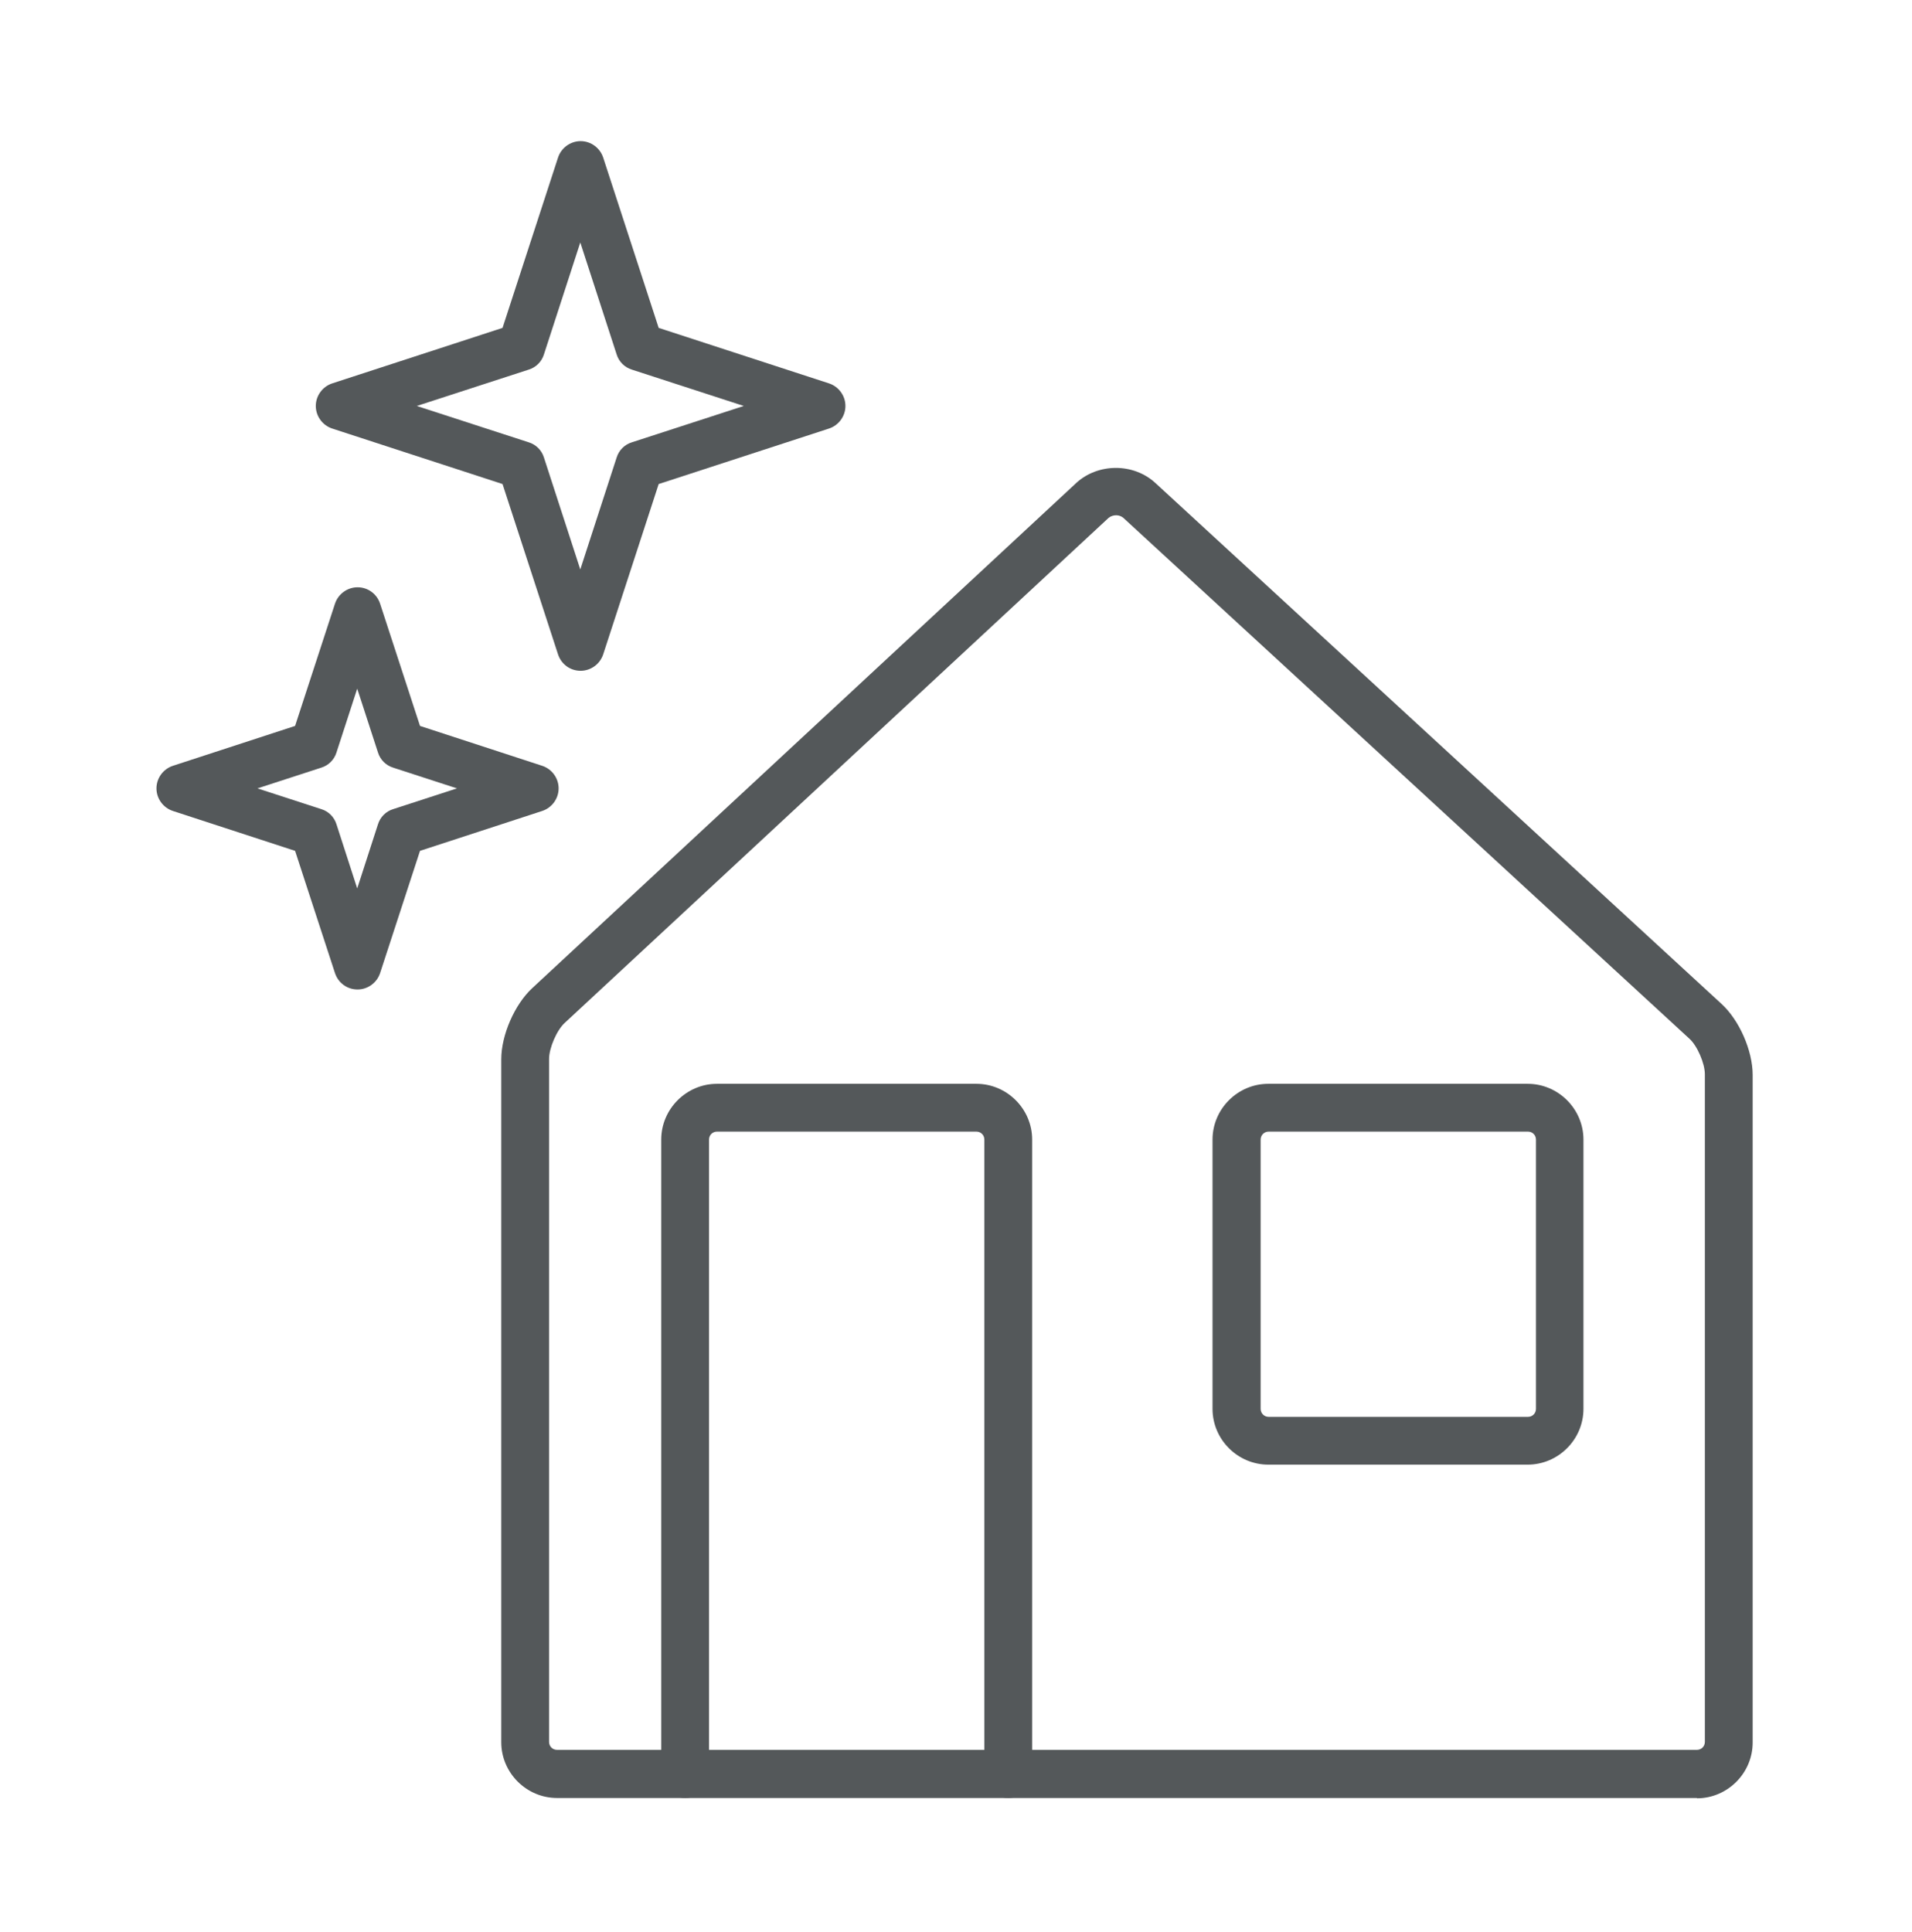
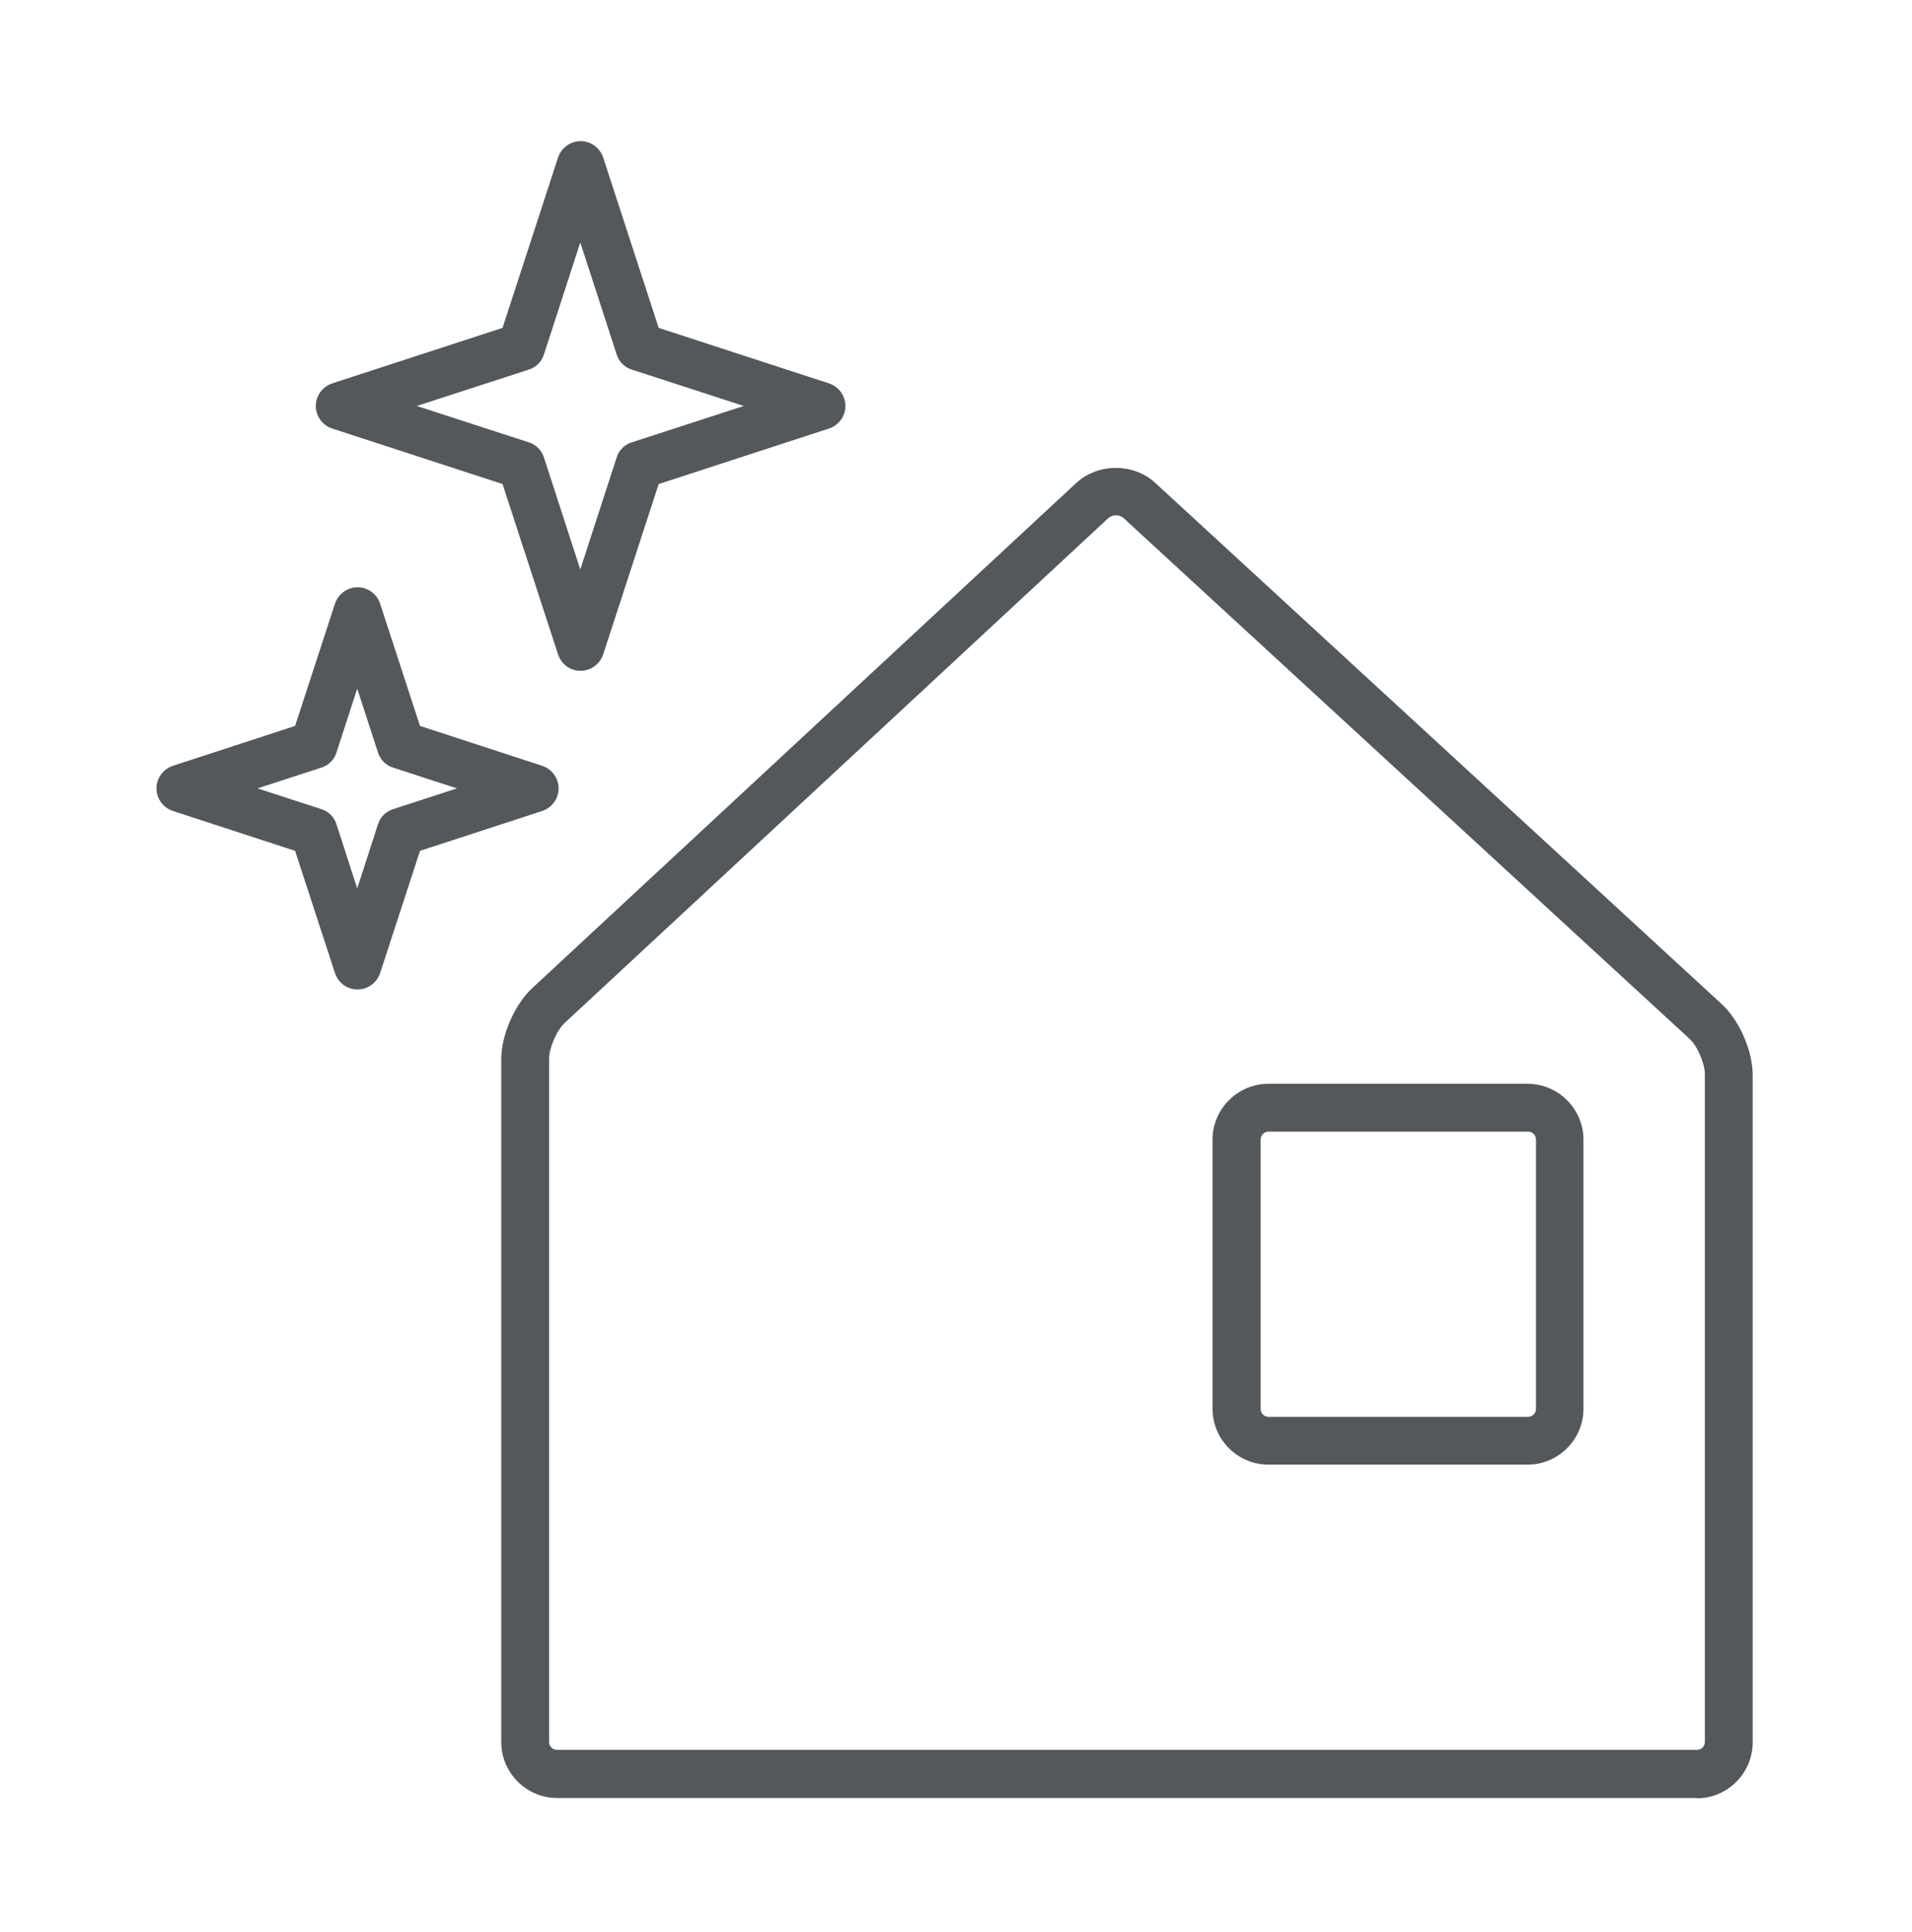
<svg xmlns="http://www.w3.org/2000/svg" width="96" height="97" viewBox="0 0 96 97" fill="none">
  <path d="M29.152 33.678C28.624 33.678 28.176 33.342 28.016 32.846L25.232 24.302L16.688 21.518C16.192 21.358 15.856 20.894 15.856 20.382C15.856 19.87 16.192 19.406 16.688 19.246L25.232 16.462L28.016 7.918C28.176 7.422 28.64 7.086 29.152 7.086C29.664 7.086 30.128 7.422 30.288 7.918L33.072 16.462L41.616 19.246C42.112 19.406 42.448 19.87 42.448 20.382C42.448 20.894 42.112 21.358 41.616 21.518L33.072 24.302L30.288 32.846C30.128 33.342 29.664 33.678 29.152 33.678ZM20.928 20.382L26.544 22.206C26.912 22.318 27.2 22.606 27.312 22.974L29.136 28.59L30.96 22.974C31.072 22.606 31.36 22.318 31.728 22.206L37.344 20.382L31.728 18.558C31.36 18.446 31.072 18.158 30.96 17.79L29.136 12.174L27.312 17.79C27.2 18.158 26.912 18.446 26.544 18.558L20.928 20.382Z" fill="#54585A" />
  <path d="M17.952 49.678C17.424 49.678 16.976 49.342 16.816 48.846L14.816 42.718L8.688 40.718C8.192 40.558 7.856 40.094 7.856 39.582C7.856 39.07 8.192 38.606 8.688 38.446L14.816 36.446L16.816 30.318C16.976 29.822 17.44 29.486 17.952 29.486C18.48 29.486 18.928 29.822 19.088 30.318L21.088 36.446L27.216 38.446C27.712 38.606 28.048 39.07 28.048 39.582C28.048 40.094 27.712 40.558 27.216 40.718L21.088 42.718L19.088 48.846C18.928 49.342 18.464 49.678 17.952 49.678ZM12.928 39.582L16.128 40.622C16.496 40.734 16.784 41.022 16.896 41.39L17.936 44.606L18.976 41.39C19.088 41.022 19.376 40.734 19.744 40.622L22.944 39.582L19.744 38.542C19.376 38.43 19.088 38.142 18.976 37.774L17.936 34.574L16.896 37.774C16.784 38.142 16.496 38.43 16.128 38.542L12.928 39.582Z" fill="#54585A" />
  <path d="M85.2 90.27H27.968C26.432 90.27 25.168 89.006 25.168 87.47V53.182C25.168 51.966 25.84 50.43 26.72 49.614L54.032 24.254C55.12 23.246 56.912 23.23 58.016 24.254L86.432 50.398C87.328 51.214 88 52.75 88 53.966V87.486C88 89.022 86.736 90.286 85.2 90.286V90.27ZM56.032 25.87C55.904 25.87 55.76 25.918 55.664 25.998L28.352 51.358C27.952 51.726 27.568 52.622 27.568 53.166V87.454C27.568 87.678 27.744 87.854 27.968 87.854H85.2C85.424 87.854 85.6 87.678 85.6 87.454V53.934C85.6 53.39 85.216 52.494 84.816 52.142L56.4 25.998C56.304 25.918 56.176 25.87 56.048 25.87H56.032Z" fill="#54585A" />
-   <path d="M50.624 90.27C49.968 90.27 49.424 89.726 49.424 89.07V57.214C49.424 56.99 49.248 56.814 49.024 56.814H36C35.776 56.814 35.6 56.99 35.6 57.214V89.07C35.6 89.726 35.056 90.27 34.4 90.27C33.744 90.27 33.2 89.726 33.2 89.07V57.214C33.2 55.678 34.464 54.414 36 54.414H49.024C50.56 54.414 51.824 55.678 51.824 57.214V89.07C51.824 89.726 51.28 90.27 50.624 90.27Z" fill="#54585A" />
  <path d="M76.704 73.534H63.68C62.144 73.534 60.88 72.27 60.88 70.734V57.214C60.88 55.678 62.144 54.414 63.68 54.414H76.704C78.24 54.414 79.504 55.678 79.504 57.214V70.734C79.504 72.27 78.24 73.534 76.704 73.534ZM63.696 56.814C63.472 56.814 63.296 56.99 63.296 57.214V70.734C63.296 70.958 63.472 71.134 63.696 71.134H76.72C76.944 71.134 77.12 70.958 77.12 70.734V57.214C77.12 56.99 76.944 56.814 76.72 56.814H63.696Z" fill="#54585A" />
</svg>